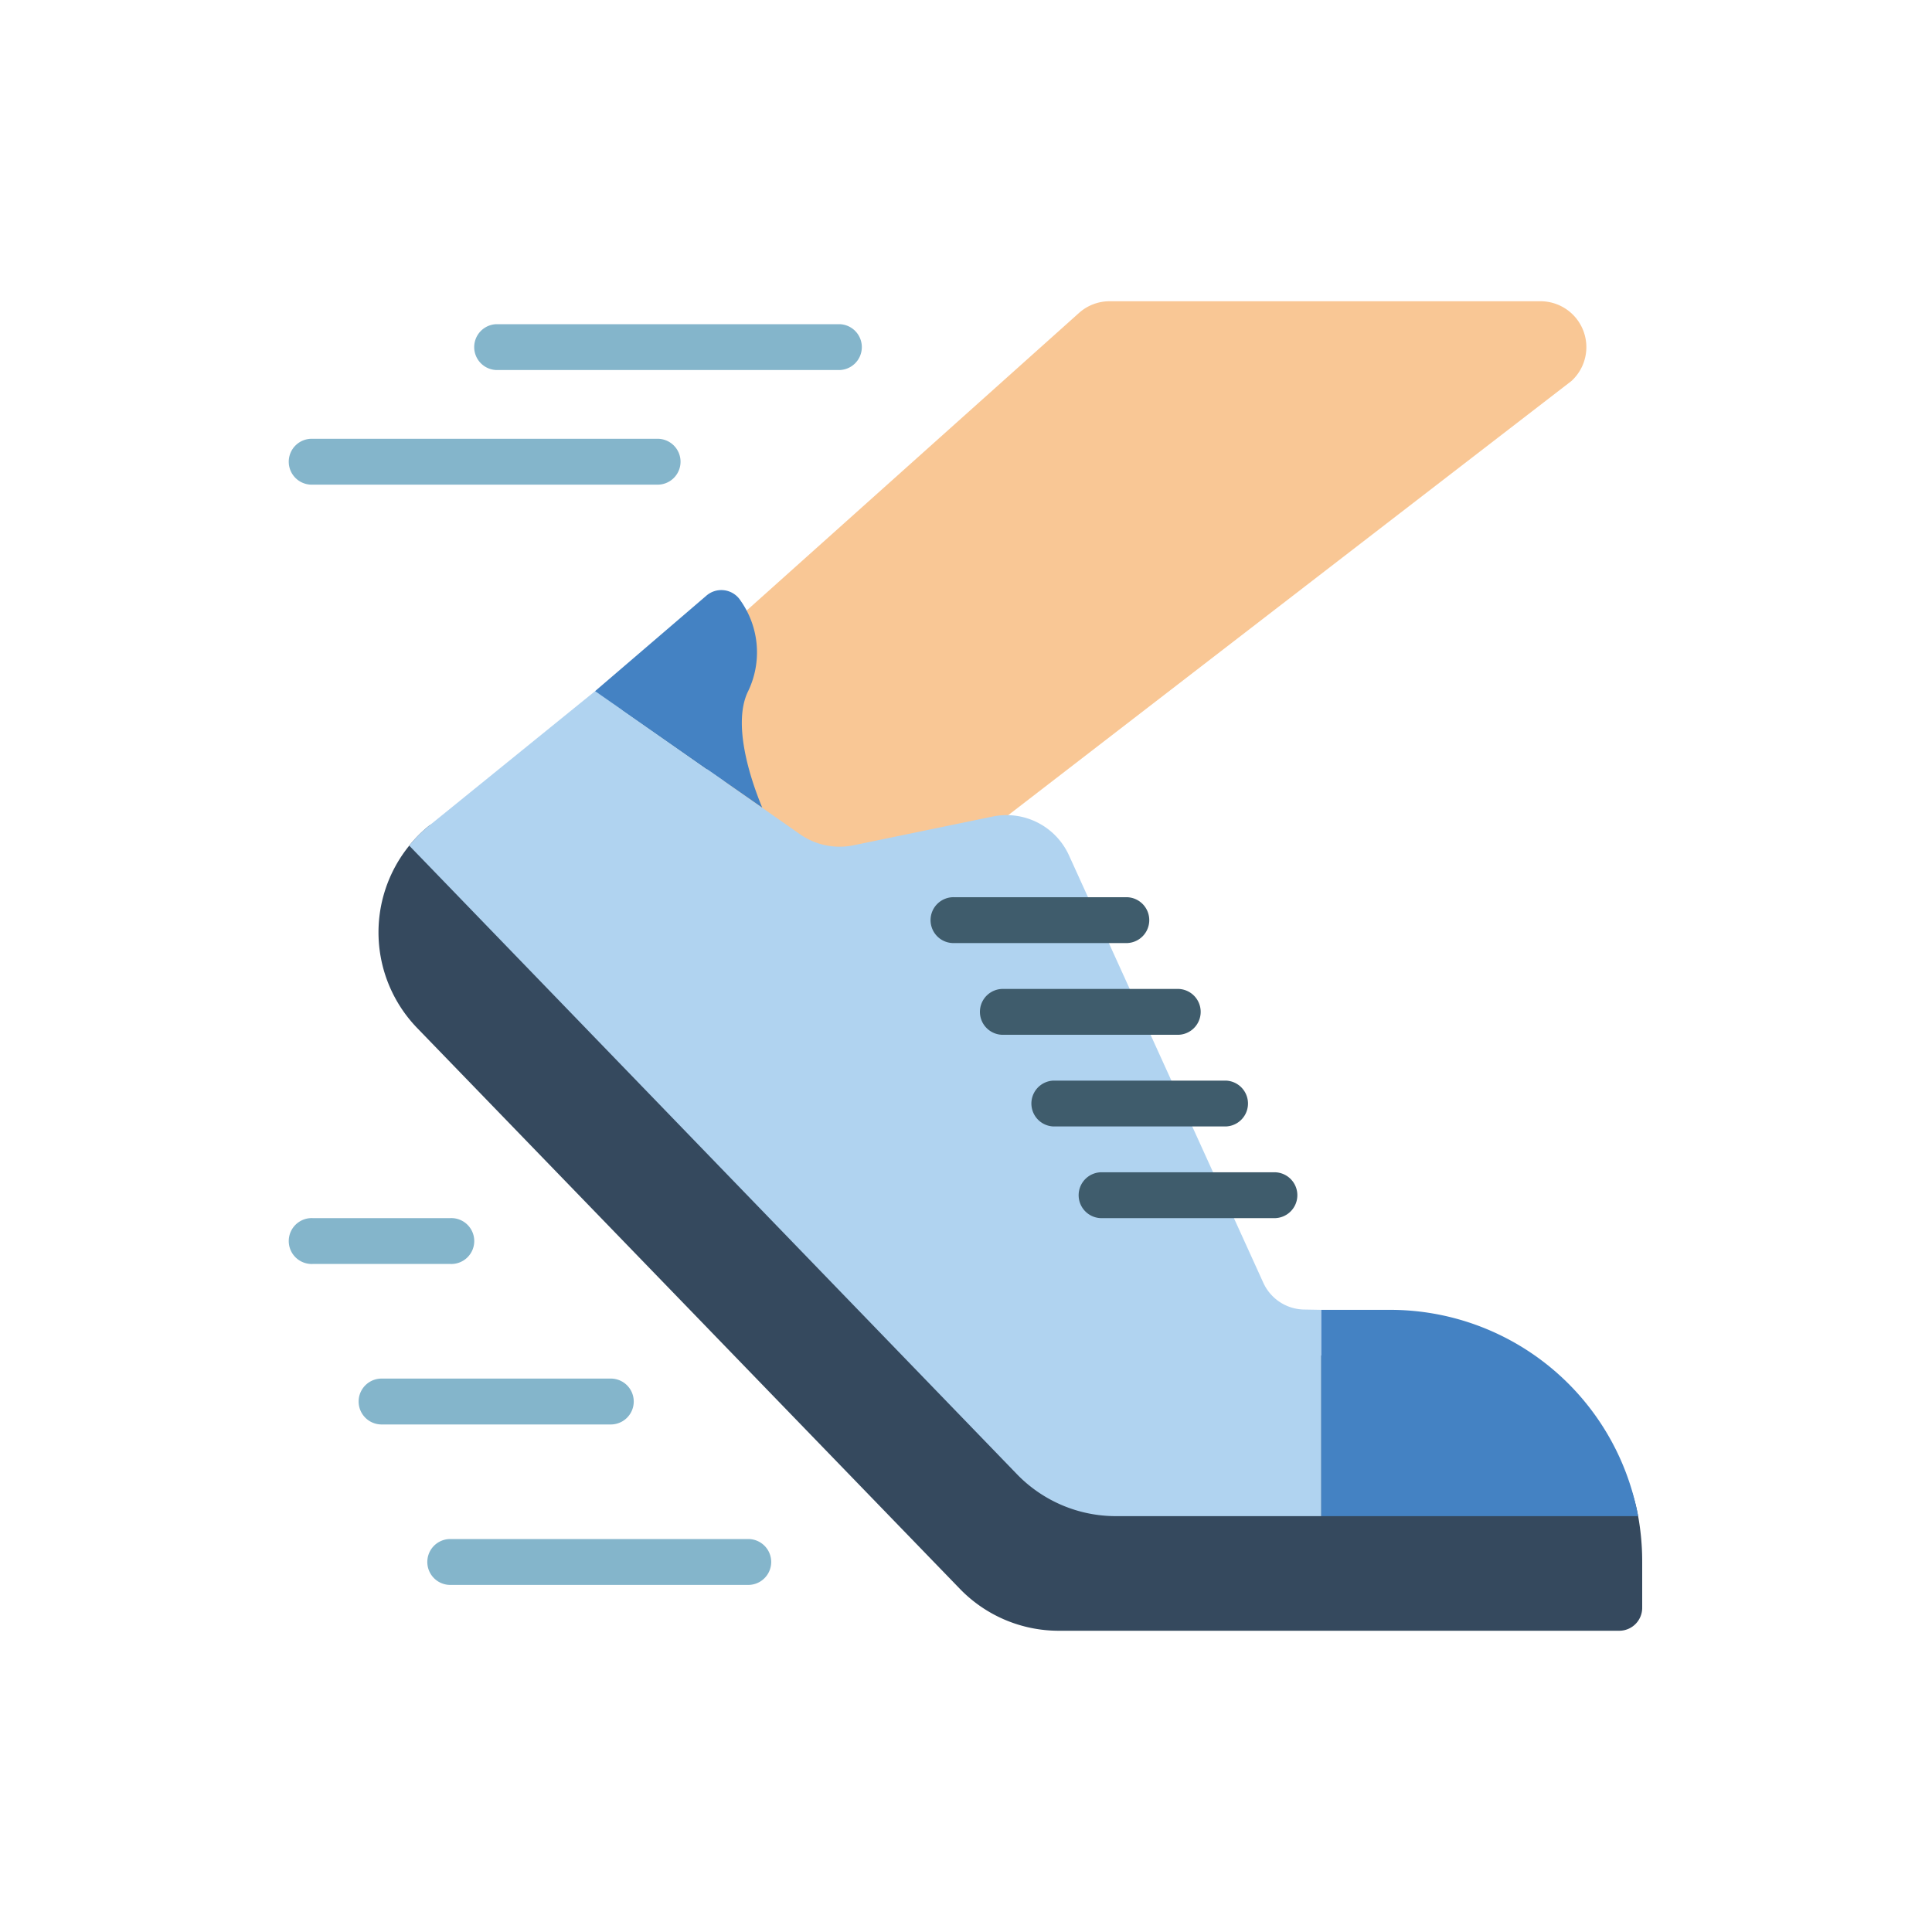
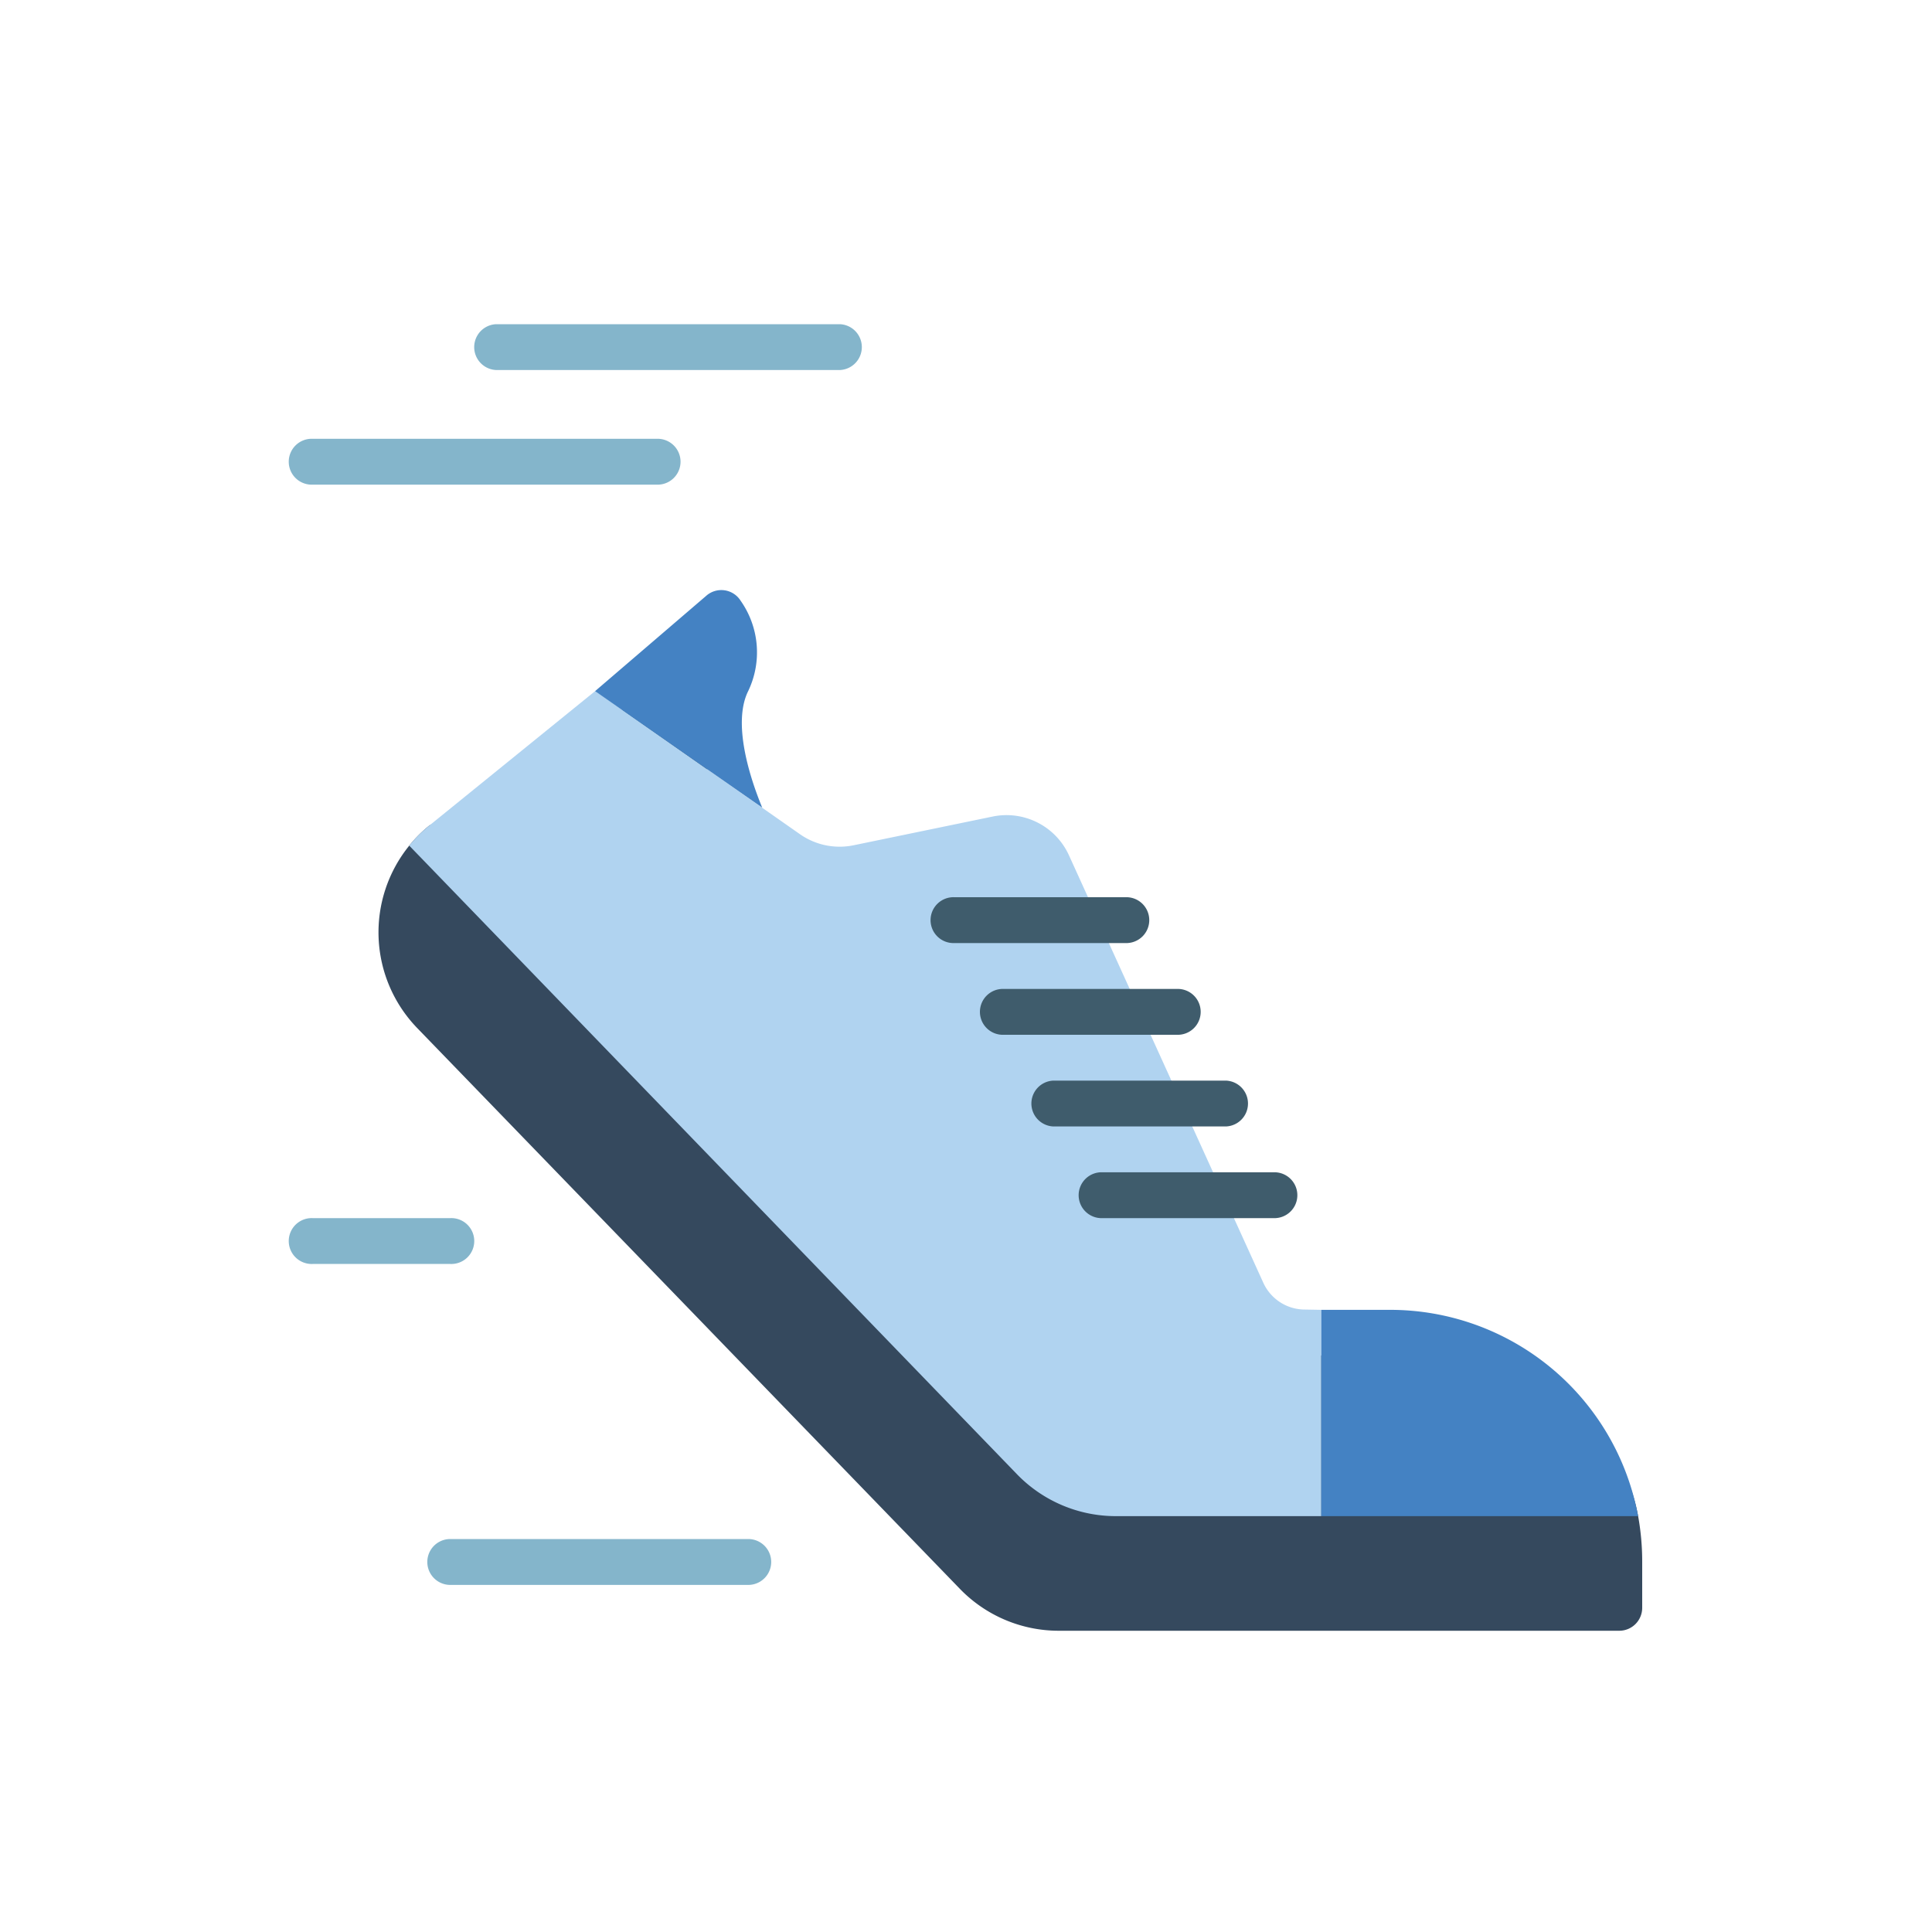
<svg xmlns="http://www.w3.org/2000/svg" id="Layer_1" data-name="Layer 1" viewBox="0 0 400 400">
  <defs>
    <style>.cls-1{fill:#35495e;}.cls-2{fill:#f9c795;}.cls-3{fill:#b0d3f0;}.cls-4{fill:#4482c3;}.cls-5{fill:#84b5cb;}.cls-6{fill:#3f5c6c;}</style>
  </defs>
  <title>ico-atletismo</title>
  <path id="Shape" class="cls-1" d="M340,323.39v9.49a4.75,4.75,0,0,1-4.75,4.75H219.17a28.48,28.48,0,0,1-20.45-8.69L86.39,212.86a28.5,28.5,0,0,1-1.66-37.78,26.52,26.52,0,0,1,4.17-4.17l34.36-18.37,19.84-20a4.7,4.7,0,0,1,7.07,1c3.75,6.22.24,8-2.85,14.24-3.32,6.64.33,18,2.9,24.15l7.87,5.56a14.32,14.32,0,0,0,11.06,2.27l36.31-3.21a14.22,14.22,0,0,1,15.85,8l35.5,90.53a9.45,9.45,0,0,0,8.63,5.55h17.61c25.63,0,51.63,8.92,56.1,33.22A53,53,0,0,1,340,323.39Z" />
-   <path class="cls-2" d="M154.49,126.49l68.91-61.7a9.47,9.47,0,0,1,6.31-2.42h89.22a9.5,9.5,0,0,1,6.41,16.52L208.68,168.82l-63.26,26.43Z" />
  <path class="cls-3" d="M273.56,271.19V313.9H231a28.48,28.48,0,0,1-20.46-8.69L84.73,175.08a26.52,26.52,0,0,1,4.17-4.17l34.36-27.86,42.43,29.71A14.32,14.32,0,0,0,176.75,175l28.71-5.93a14.2,14.2,0,0,1,15.85,8l40.24,88.5a9.47,9.47,0,0,0,8.64,5.56Z" />
  <path class="cls-4" d="M339.15,313.9H273.56V271.19H287.8A52.2,52.2,0,0,1,339.15,313.9Z" />
  <path class="cls-4" d="M157.81,167.21c-2.56-6.17-6.22-17.52-2.89-24.16a18.56,18.56,0,0,0-1.59-18.69,4.72,4.72,0,0,0-7.12-1l-23,19.73Z" />
  <path class="cls-5" d="M135.93,100.34H64.75a4.75,4.75,0,1,1,0-9.49h71.18a4.75,4.75,0,1,1,0,9.49Z" />
-   <path class="cls-5" d="M126.44,294.92H79a4.75,4.75,0,0,1,0-9.5h47.46a4.75,4.75,0,0,1,0,9.5Z" />
  <path class="cls-5" d="M173.9,76.61H102.71a4.75,4.75,0,0,1,0-9.49H173.9a4.75,4.75,0,0,1,0,9.49Z" />
  <path class="cls-5" d="M154.92,328.14H93.22a4.75,4.75,0,0,1,0-9.5h61.7a4.75,4.75,0,0,1,0,9.5Z" />
  <path class="cls-5" d="M93.22,261.69H64.75a4.75,4.75,0,1,1,0-9.49H93.22a4.75,4.75,0,1,1,0,9.49Z" />
  <path class="cls-6" d="M233.41,195.25H197.63a4.75,4.75,0,1,1,0-9.49h35.78a4.75,4.75,0,0,1,0,9.49Z" />
  <path class="cls-6" d="M243.62,214.24H207.85a4.75,4.75,0,1,1,0-9.49h35.77a4.75,4.75,0,1,1,0,9.49Z" />
  <path class="cls-6" d="M253.85,233.22H218.07a4.75,4.75,0,0,1,0-9.49h35.78a4.75,4.75,0,0,1,0,9.49Z" />
  <path class="cls-6" d="M264.07,252.2H228.29a4.75,4.75,0,1,1,0-9.49h35.78a4.75,4.75,0,0,1,0,9.49Z" />
</svg>